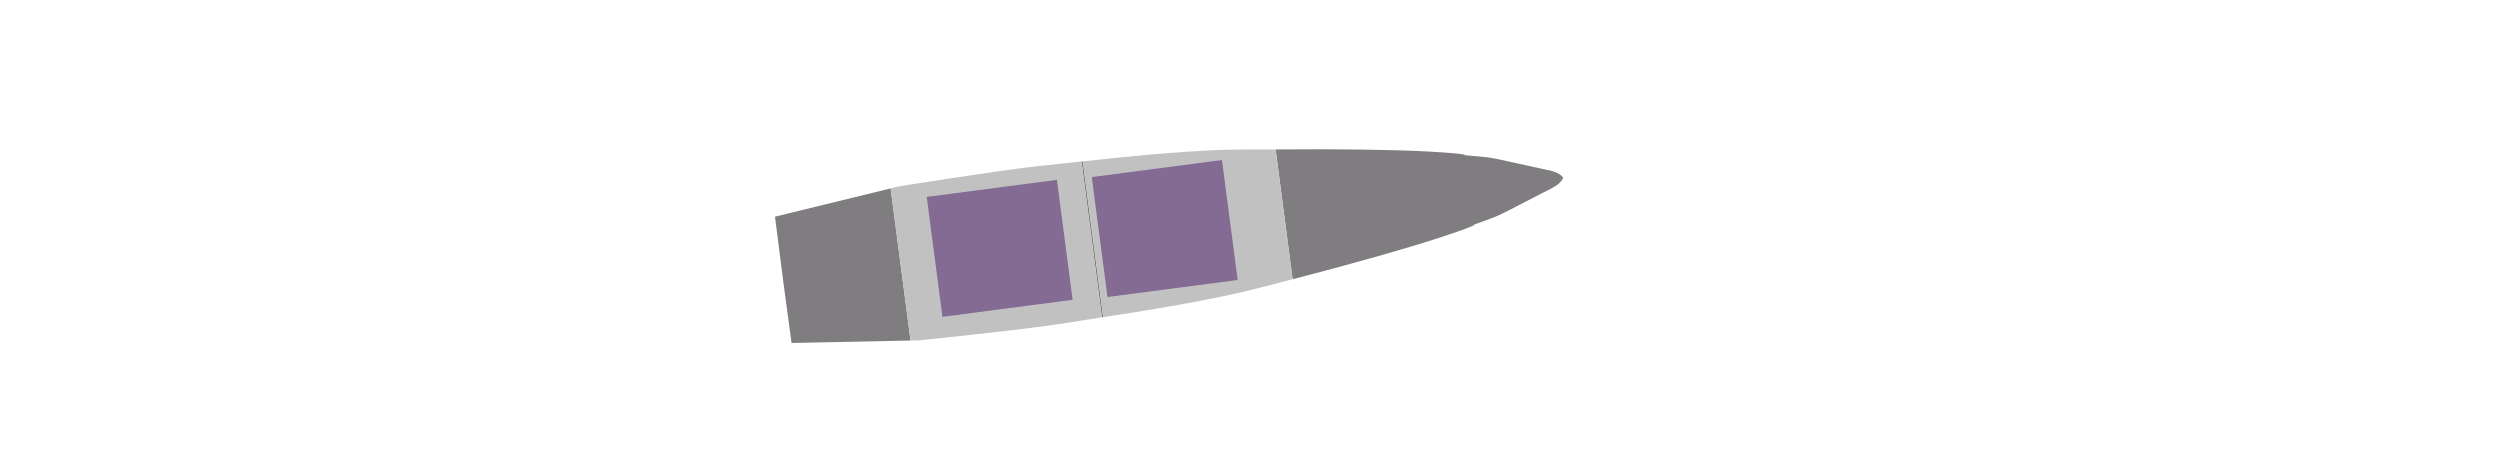
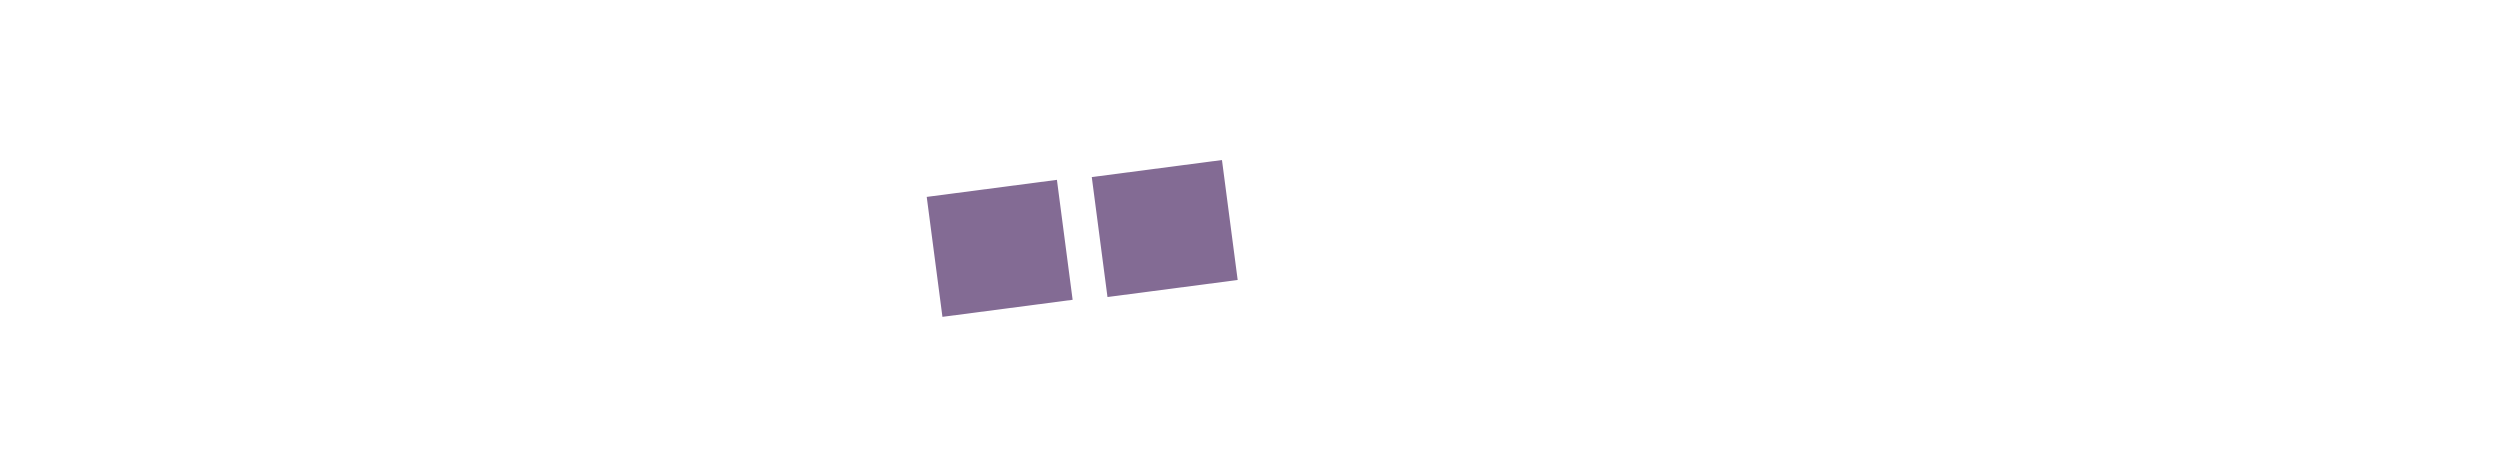
<svg xmlns="http://www.w3.org/2000/svg" width="244.64" height="45.868">
-   <path d="M-1.674 305.36c5.109-2.59 10.39-5.44 13.138-7.071 3.634-2.157 3.013-1.966 3.013-1.966s1.16-.744 1.804-1.163c.643-.42 2.269-1.816 2.269-1.816l2.583-2.149s.8-.607.881-1.24c-.005-.004-.003-.016-.008-.02 0-.007-.01-.017-.008-.022-.468-.433-1.471-.385-1.471-.385l-3.36.01s-2.144-.028-2.905.063c-.762.091-2.13.265-2.13.265s.598-.252-3.573.426c-3.153.513-9.026 1.737-14.605 3.03l4.371 12.037zM-19.092 313.04l.128-.046-5.249-14.453c-.043.014-.085.031-.128.046l5.249 14.453zM-42.003 305.195l-10.448 5.15 2.114 5.887 2.141 5.83 11.318-2.756-5.125-14.11z" style="color:#000;fill:#807d80;fill-opacity:1;fill-rule:nonzero;stroke:none;stroke-width:.485;marker:none;visibility:visible;display:inline;overflow:visible;enable-background:accumulate" transform="rotate(12.497 1332.08 751.616)" />
-   <path d="m-42.003 305.195 5.125 14.111.758-.178s8.554-2.825 12.77-4.42c1.424-.539 2.837-1.116 4.258-1.668l-5.25-14.453c-1.443.488-2.897.953-4.335 1.454-4.257 1.482-12.63 4.805-12.63 4.805l-.696.35zM-24.213 298.54l5.25 14.454c4.192-1.625 8.37-3.29 12.44-5.196 1.496-.701 3.202-1.604 4.849-2.439l-4.372-12.037c-1.8.417-3.694.797-5.292 1.22-4.343 1.15-8.616 2.554-12.875 3.999z" style="color:#000;fill:#c2c1c2;fill-opacity:1;fill-rule:nonzero;stroke:none;stroke-width:.485;marker:none;visibility:visible;display:inline;overflow:visible;enable-background:accumulate" transform="rotate(12.497 1332.08 751.616)" />
  <path transform="rotate(-7.463 -1976.28 -1624.123)" style="color:#000;fill:#836b94;fill-opacity:1;fill-rule:nonzero;stroke:none;stroke-width:.485;marker:none;visibility:visible;display:inline;overflow:visible;enable-background:accumulate" d="M-140.277 273.816h12.849v11.838h-12.849zM-124.011 273.991h12.849v11.838h-12.849z" />
</svg>